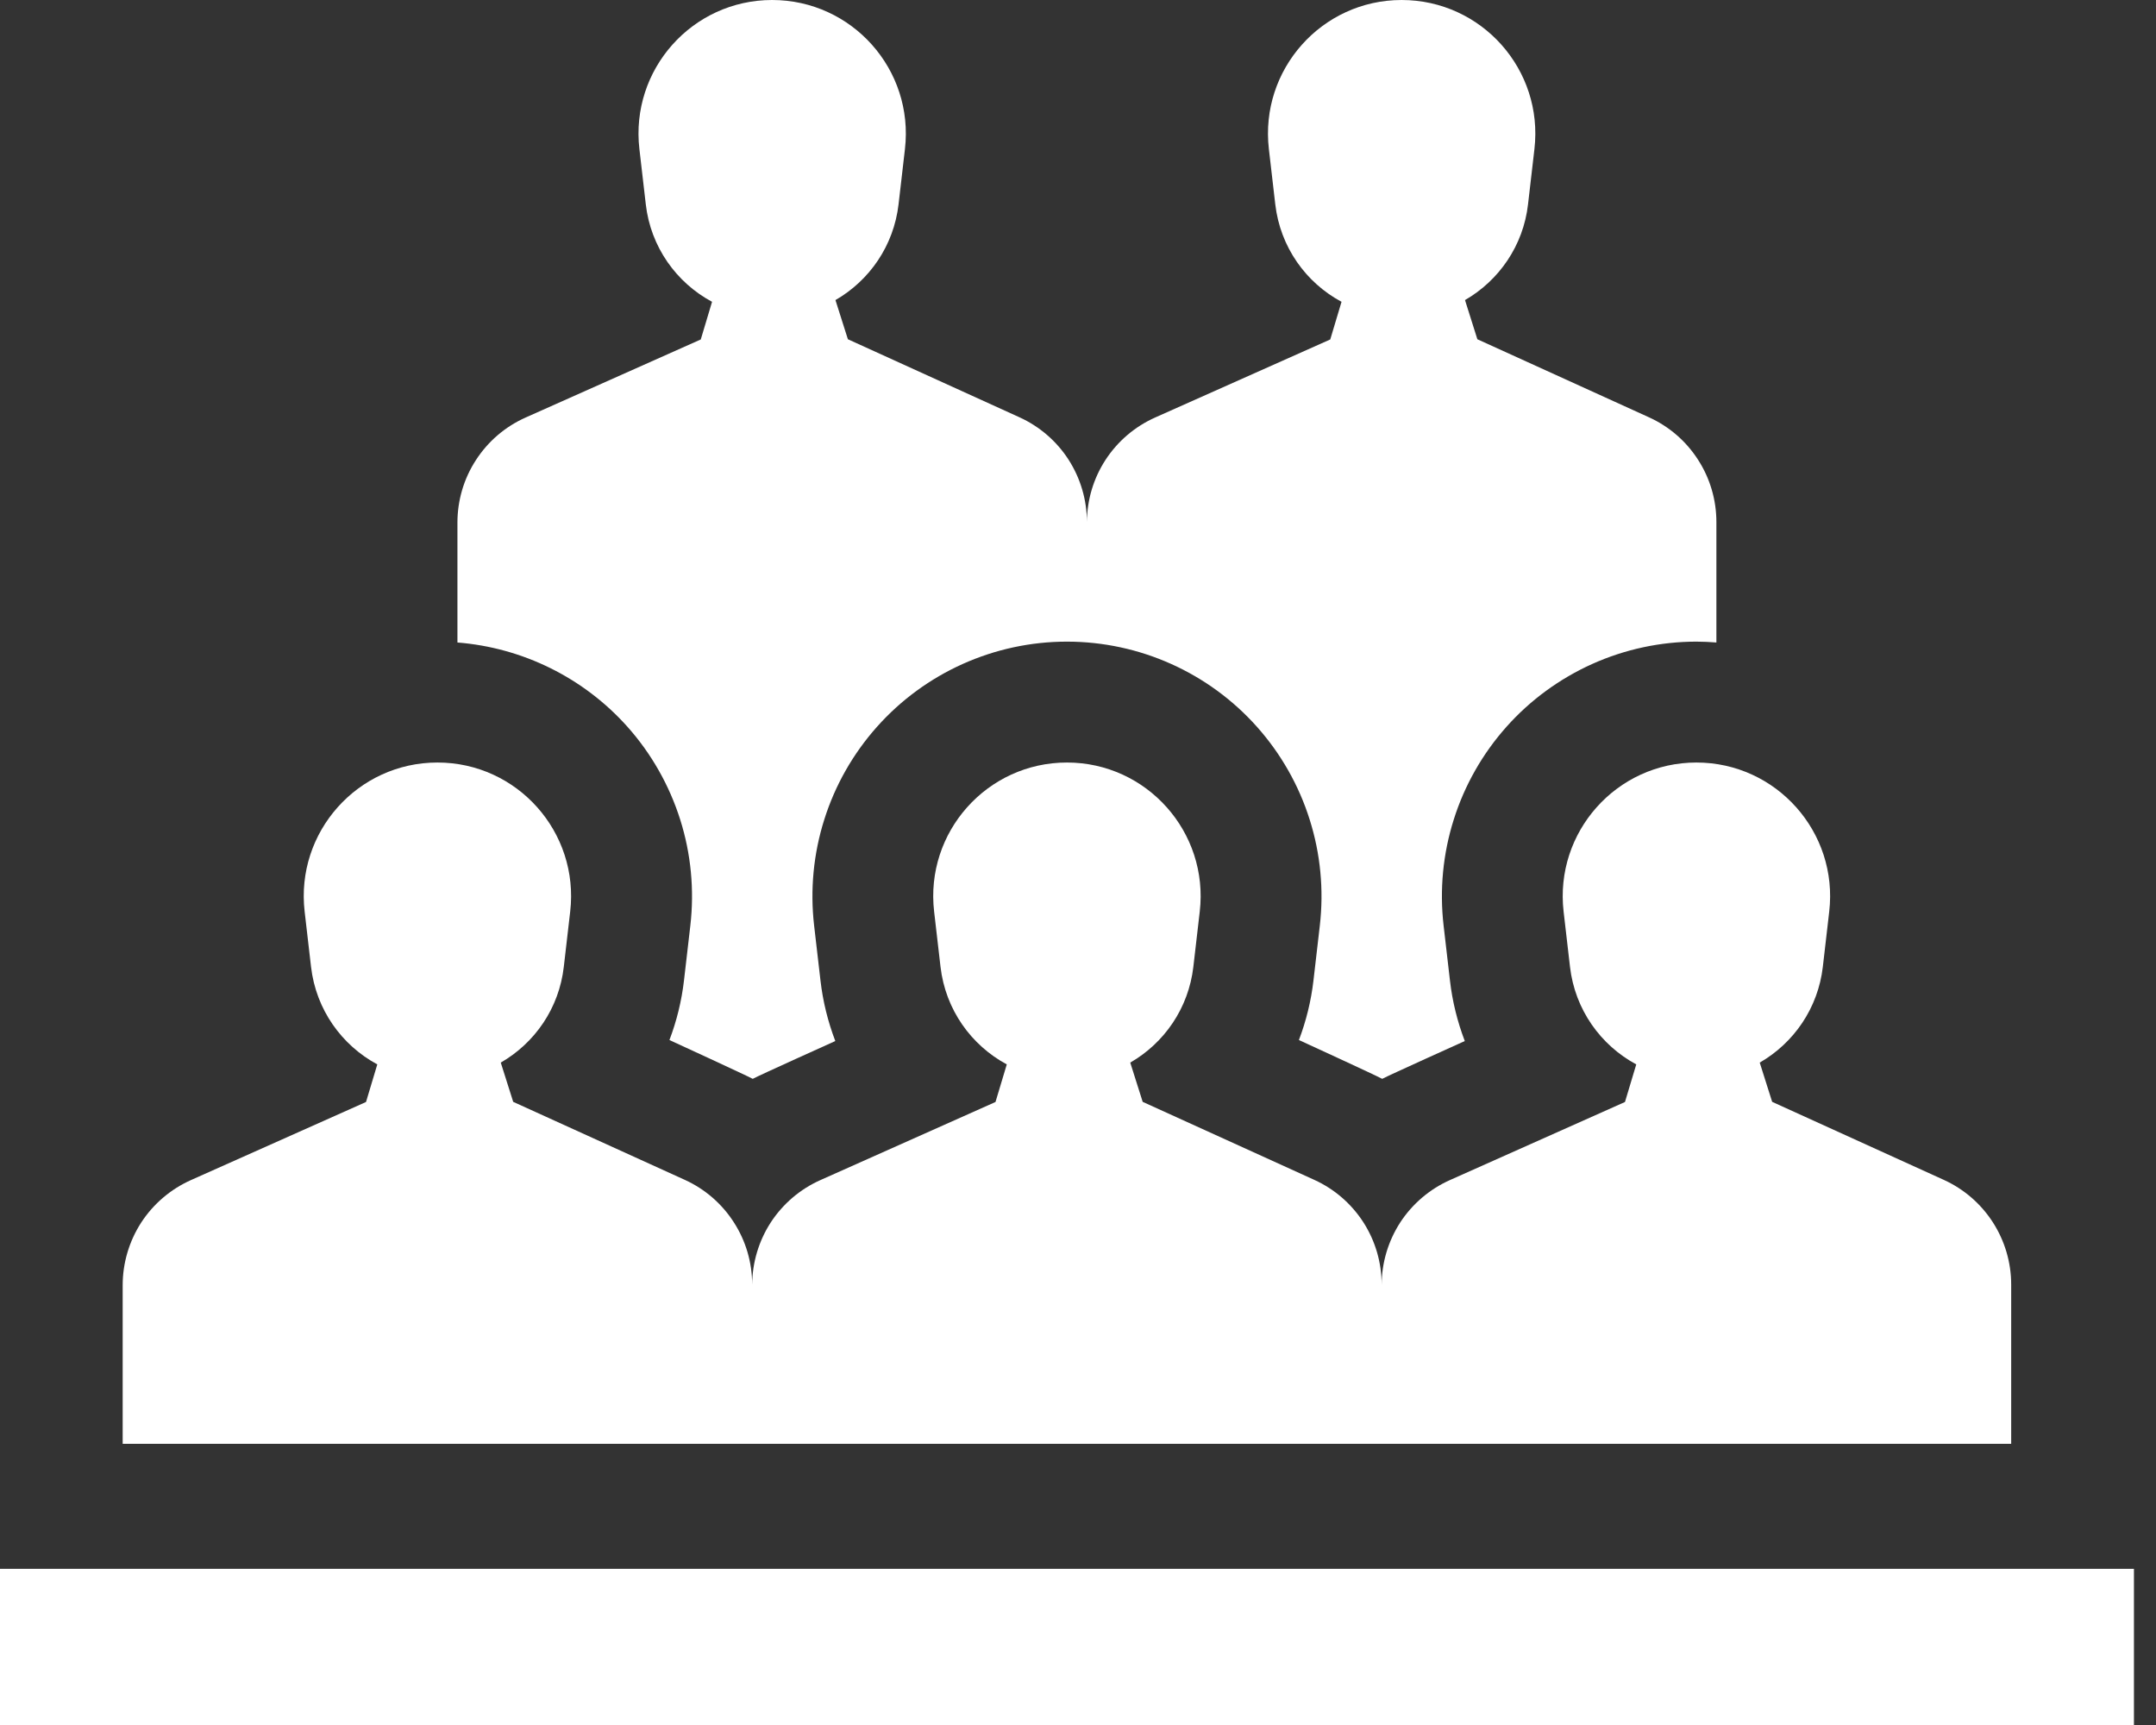
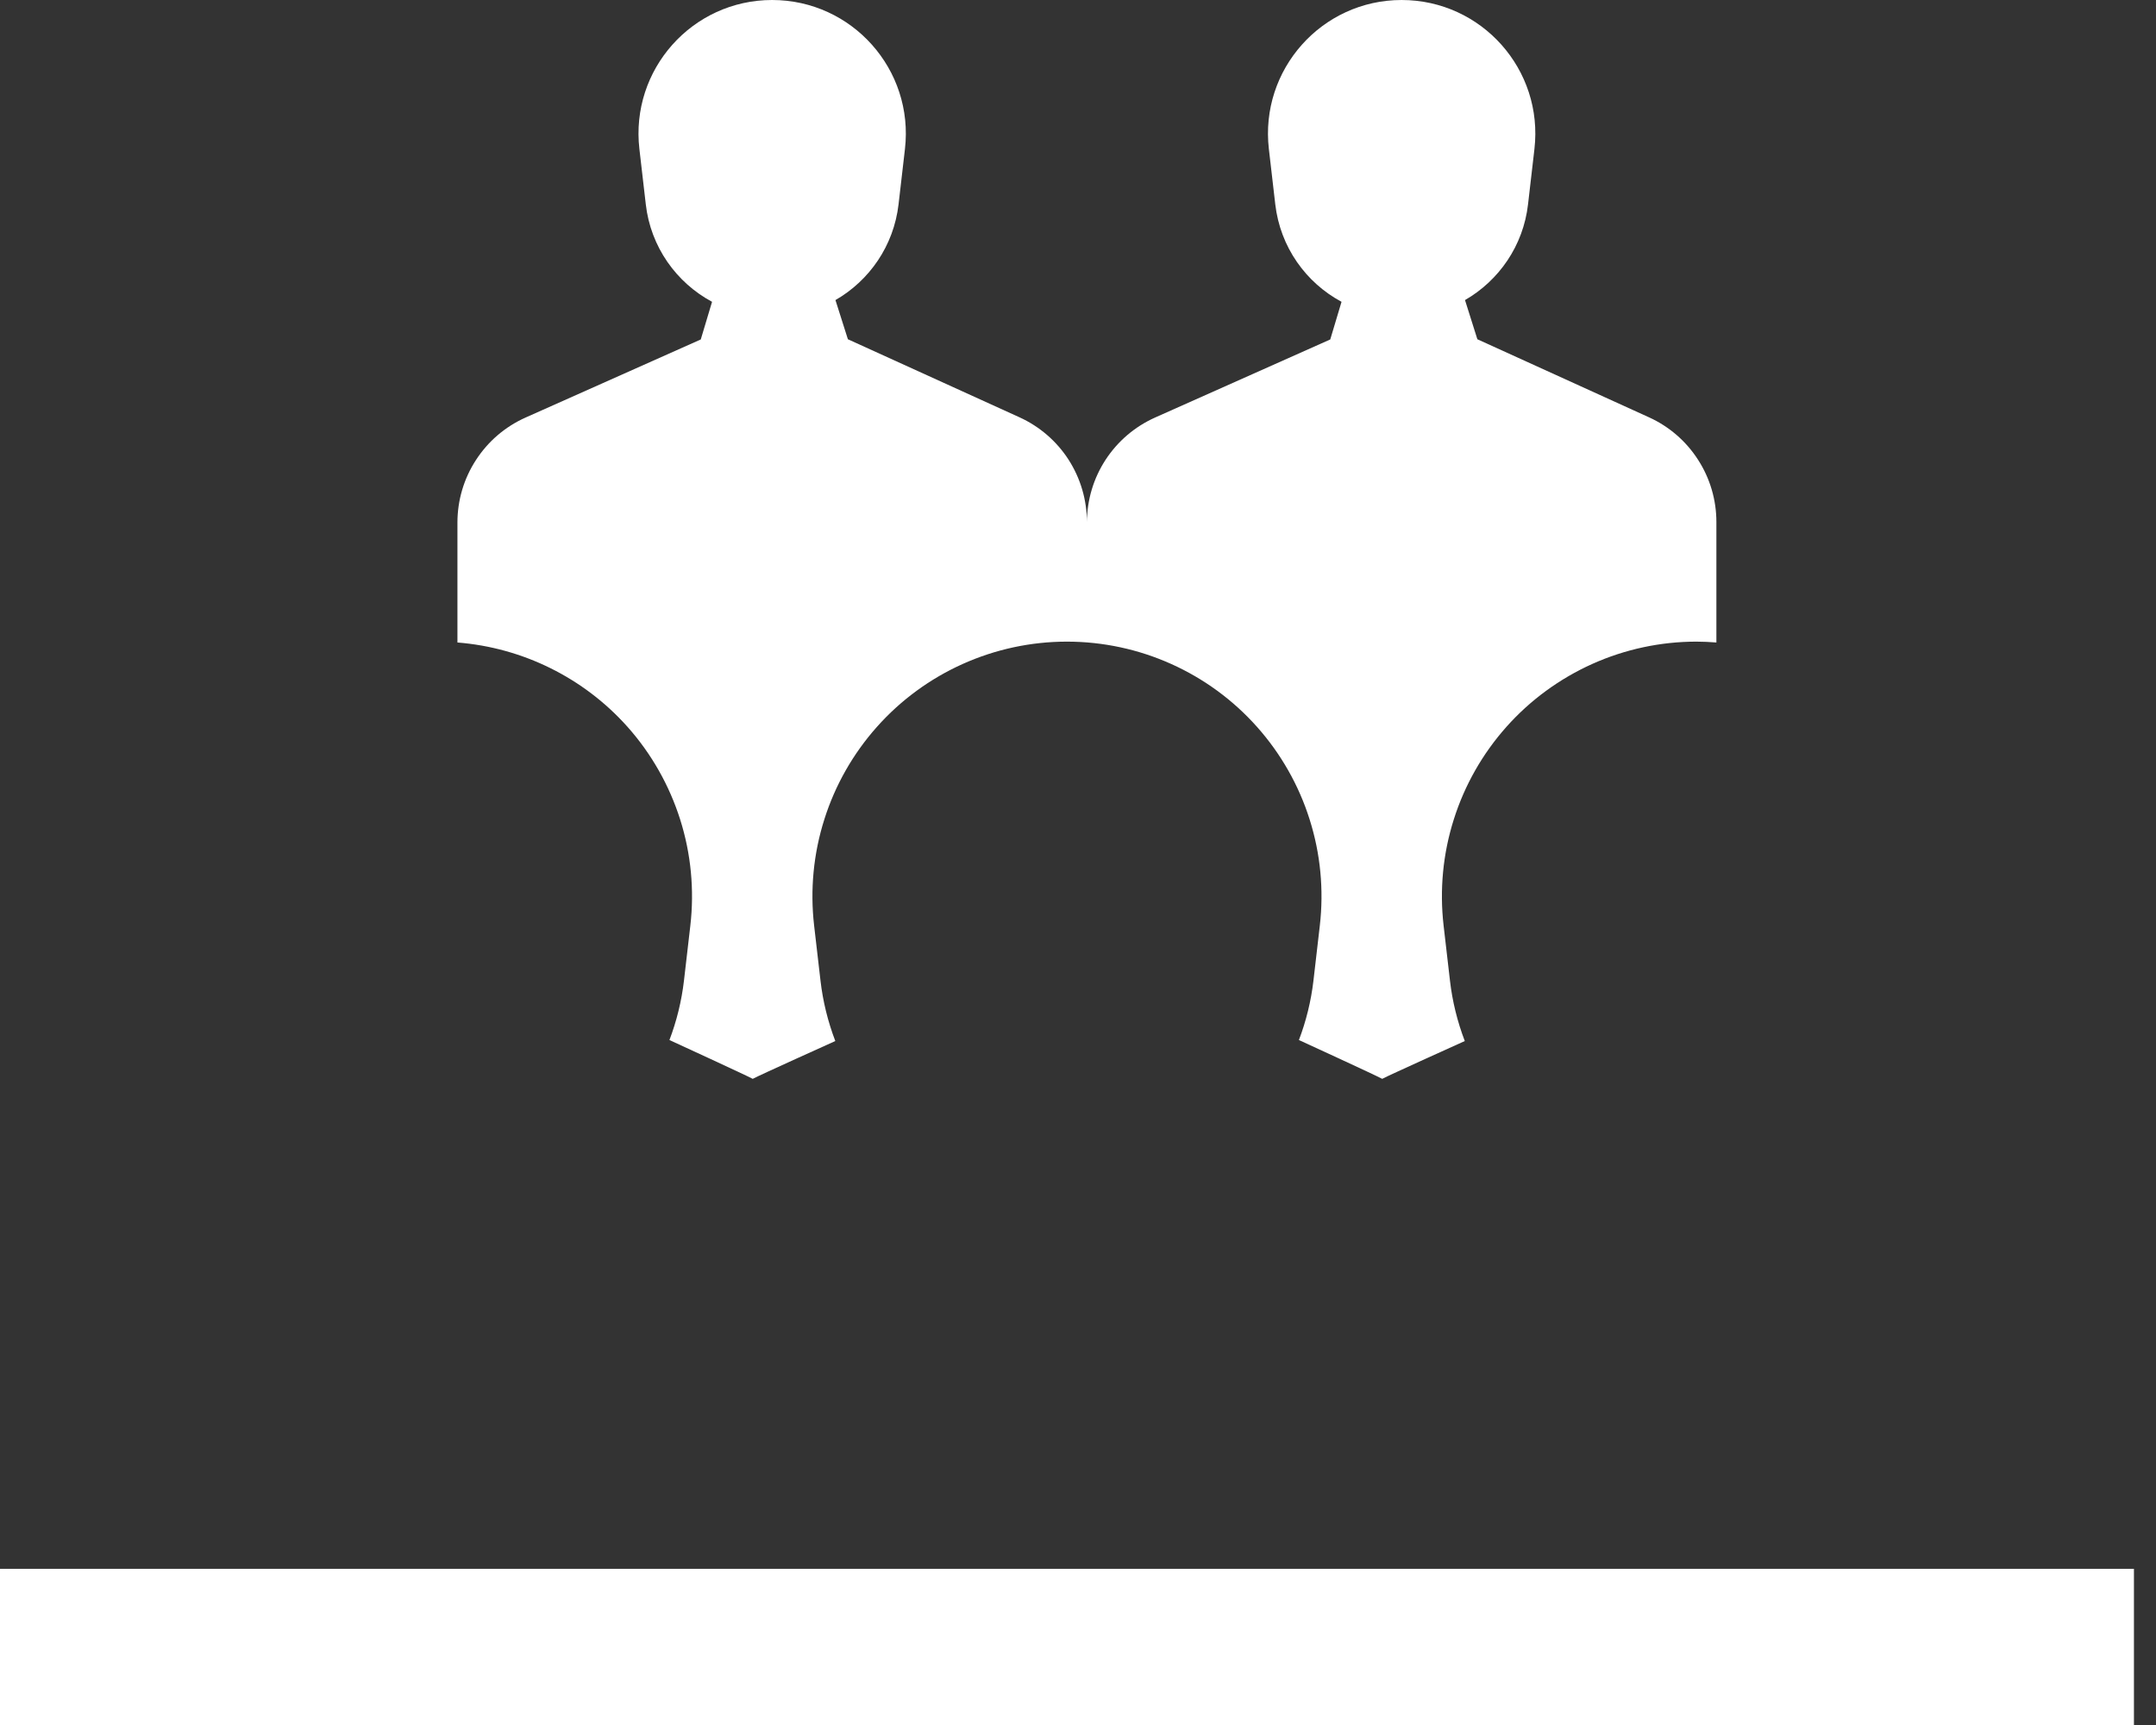
<svg xmlns="http://www.w3.org/2000/svg" width="30" height="24" viewBox="0 0 30 24" fill="none">
  <rect x="0" y="0" width="30" height="24" fill="#333333" stroke="none" />
  <path d="M8.732 10.113C9.064 10.486 9.313 10.925 9.464 11.401C9.615 11.877 9.663 12.38 9.606 12.876L9.517 13.645C9.484 13.927 9.416 14.204 9.315 14.47C9.315 14.47 10.393 14.965 10.474 15.01C10.557 14.964 11.623 14.484 11.623 14.484C11.52 14.214 11.45 13.932 11.417 13.645L11.328 12.876C11.271 12.38 11.319 11.877 11.47 11.401C11.62 10.925 11.87 10.486 12.202 10.113C12.873 9.359 13.837 8.927 14.846 8.927C15.856 8.927 16.82 9.359 17.491 10.113C17.823 10.486 18.073 10.925 18.223 11.401C18.374 11.877 18.422 12.38 18.365 12.876L18.276 13.645C18.243 13.927 18.175 14.204 18.074 14.47C18.074 14.47 19.153 14.965 19.233 15.01C19.317 14.964 20.382 14.484 20.382 14.484C20.279 14.214 20.209 13.932 20.176 13.645L20.087 12.876C20.03 12.38 20.078 11.877 20.229 11.401C20.379 10.925 20.629 10.486 20.961 10.113C21.293 9.74 21.701 9.442 22.157 9.237C22.612 9.033 23.106 8.927 23.606 8.927C23.699 8.927 23.791 8.932 23.883 8.939V7.263C23.883 6.956 23.795 6.655 23.628 6.397C23.462 6.138 23.225 5.933 22.945 5.806L20.557 4.72L20.385 4.175C20.857 3.903 21.196 3.419 21.262 2.843L21.351 2.074C21.479 0.969 20.616 5.79623e-05 19.503 5.79623e-05C18.392 5.79623e-05 17.528 0.969 17.656 2.074L17.745 2.843C17.814 3.437 18.171 3.933 18.667 4.199L18.51 4.723L16.073 5.809C15.791 5.935 15.552 6.139 15.383 6.398C15.215 6.656 15.125 6.958 15.124 7.266L15.124 7.263C15.124 6.956 15.035 6.655 14.869 6.396C14.703 6.138 14.465 5.933 14.186 5.806L11.798 4.72L11.625 4.175C12.098 3.903 12.436 3.419 12.503 2.843L12.592 2.074C12.72 0.969 11.856 0 10.744 0C9.632 0 8.769 0.969 8.897 2.074L8.986 2.843C9.054 3.436 9.412 3.933 9.908 4.199L9.751 4.723L7.314 5.809C7.031 5.935 6.791 6.14 6.623 6.4C6.454 6.659 6.365 6.962 6.365 7.271V8.939C7.272 9.011 8.122 9.429 8.732 10.113ZM0 21.827H29.693V24H0V21.827Z" fill="white" />
-   <path d="M27.046 16.415L24.659 15.33L24.486 14.784C24.959 14.512 25.297 14.028 25.364 13.452L25.453 12.683C25.581 11.579 24.717 10.609 23.605 10.609C22.493 10.609 21.63 11.579 21.757 12.683L21.846 13.452C21.915 14.046 22.272 14.542 22.768 14.809L22.611 15.332L20.174 16.419C19.892 16.545 19.652 16.75 19.483 17.009C19.315 17.269 19.225 17.572 19.225 17.881V17.872C19.225 17.565 19.137 17.264 18.971 17.006C18.804 16.747 18.567 16.542 18.287 16.415L15.9 15.33L15.727 14.784C16.2 14.512 16.538 14.028 16.605 13.452L16.694 12.683C16.822 11.579 15.958 10.609 14.846 10.609C13.734 10.609 12.87 11.579 12.998 12.683L13.087 13.452C13.156 14.046 13.513 14.542 14.009 14.809L13.852 15.332L11.415 16.419C11.134 16.544 10.895 16.748 10.726 17.006C10.558 17.264 10.468 17.566 10.466 17.874L10.466 17.872C10.466 17.565 10.378 17.264 10.211 17.006C10.045 16.747 9.808 16.542 9.528 16.415L7.141 15.33L6.968 14.784C7.441 14.512 7.779 14.028 7.845 13.452L7.934 12.683C8.062 11.579 7.199 10.609 6.087 10.609C4.975 10.609 4.111 11.579 4.239 12.683L4.328 13.452C4.397 14.046 4.754 14.542 5.25 14.809L5.093 15.332L2.656 16.419C2.374 16.545 2.134 16.75 1.965 17.009C1.797 17.269 1.707 17.572 1.707 17.881V20.088H27.985V17.872C27.985 17.565 27.896 17.264 27.73 17.006C27.563 16.747 27.326 16.542 27.046 16.415Z" fill="white" />
</svg>